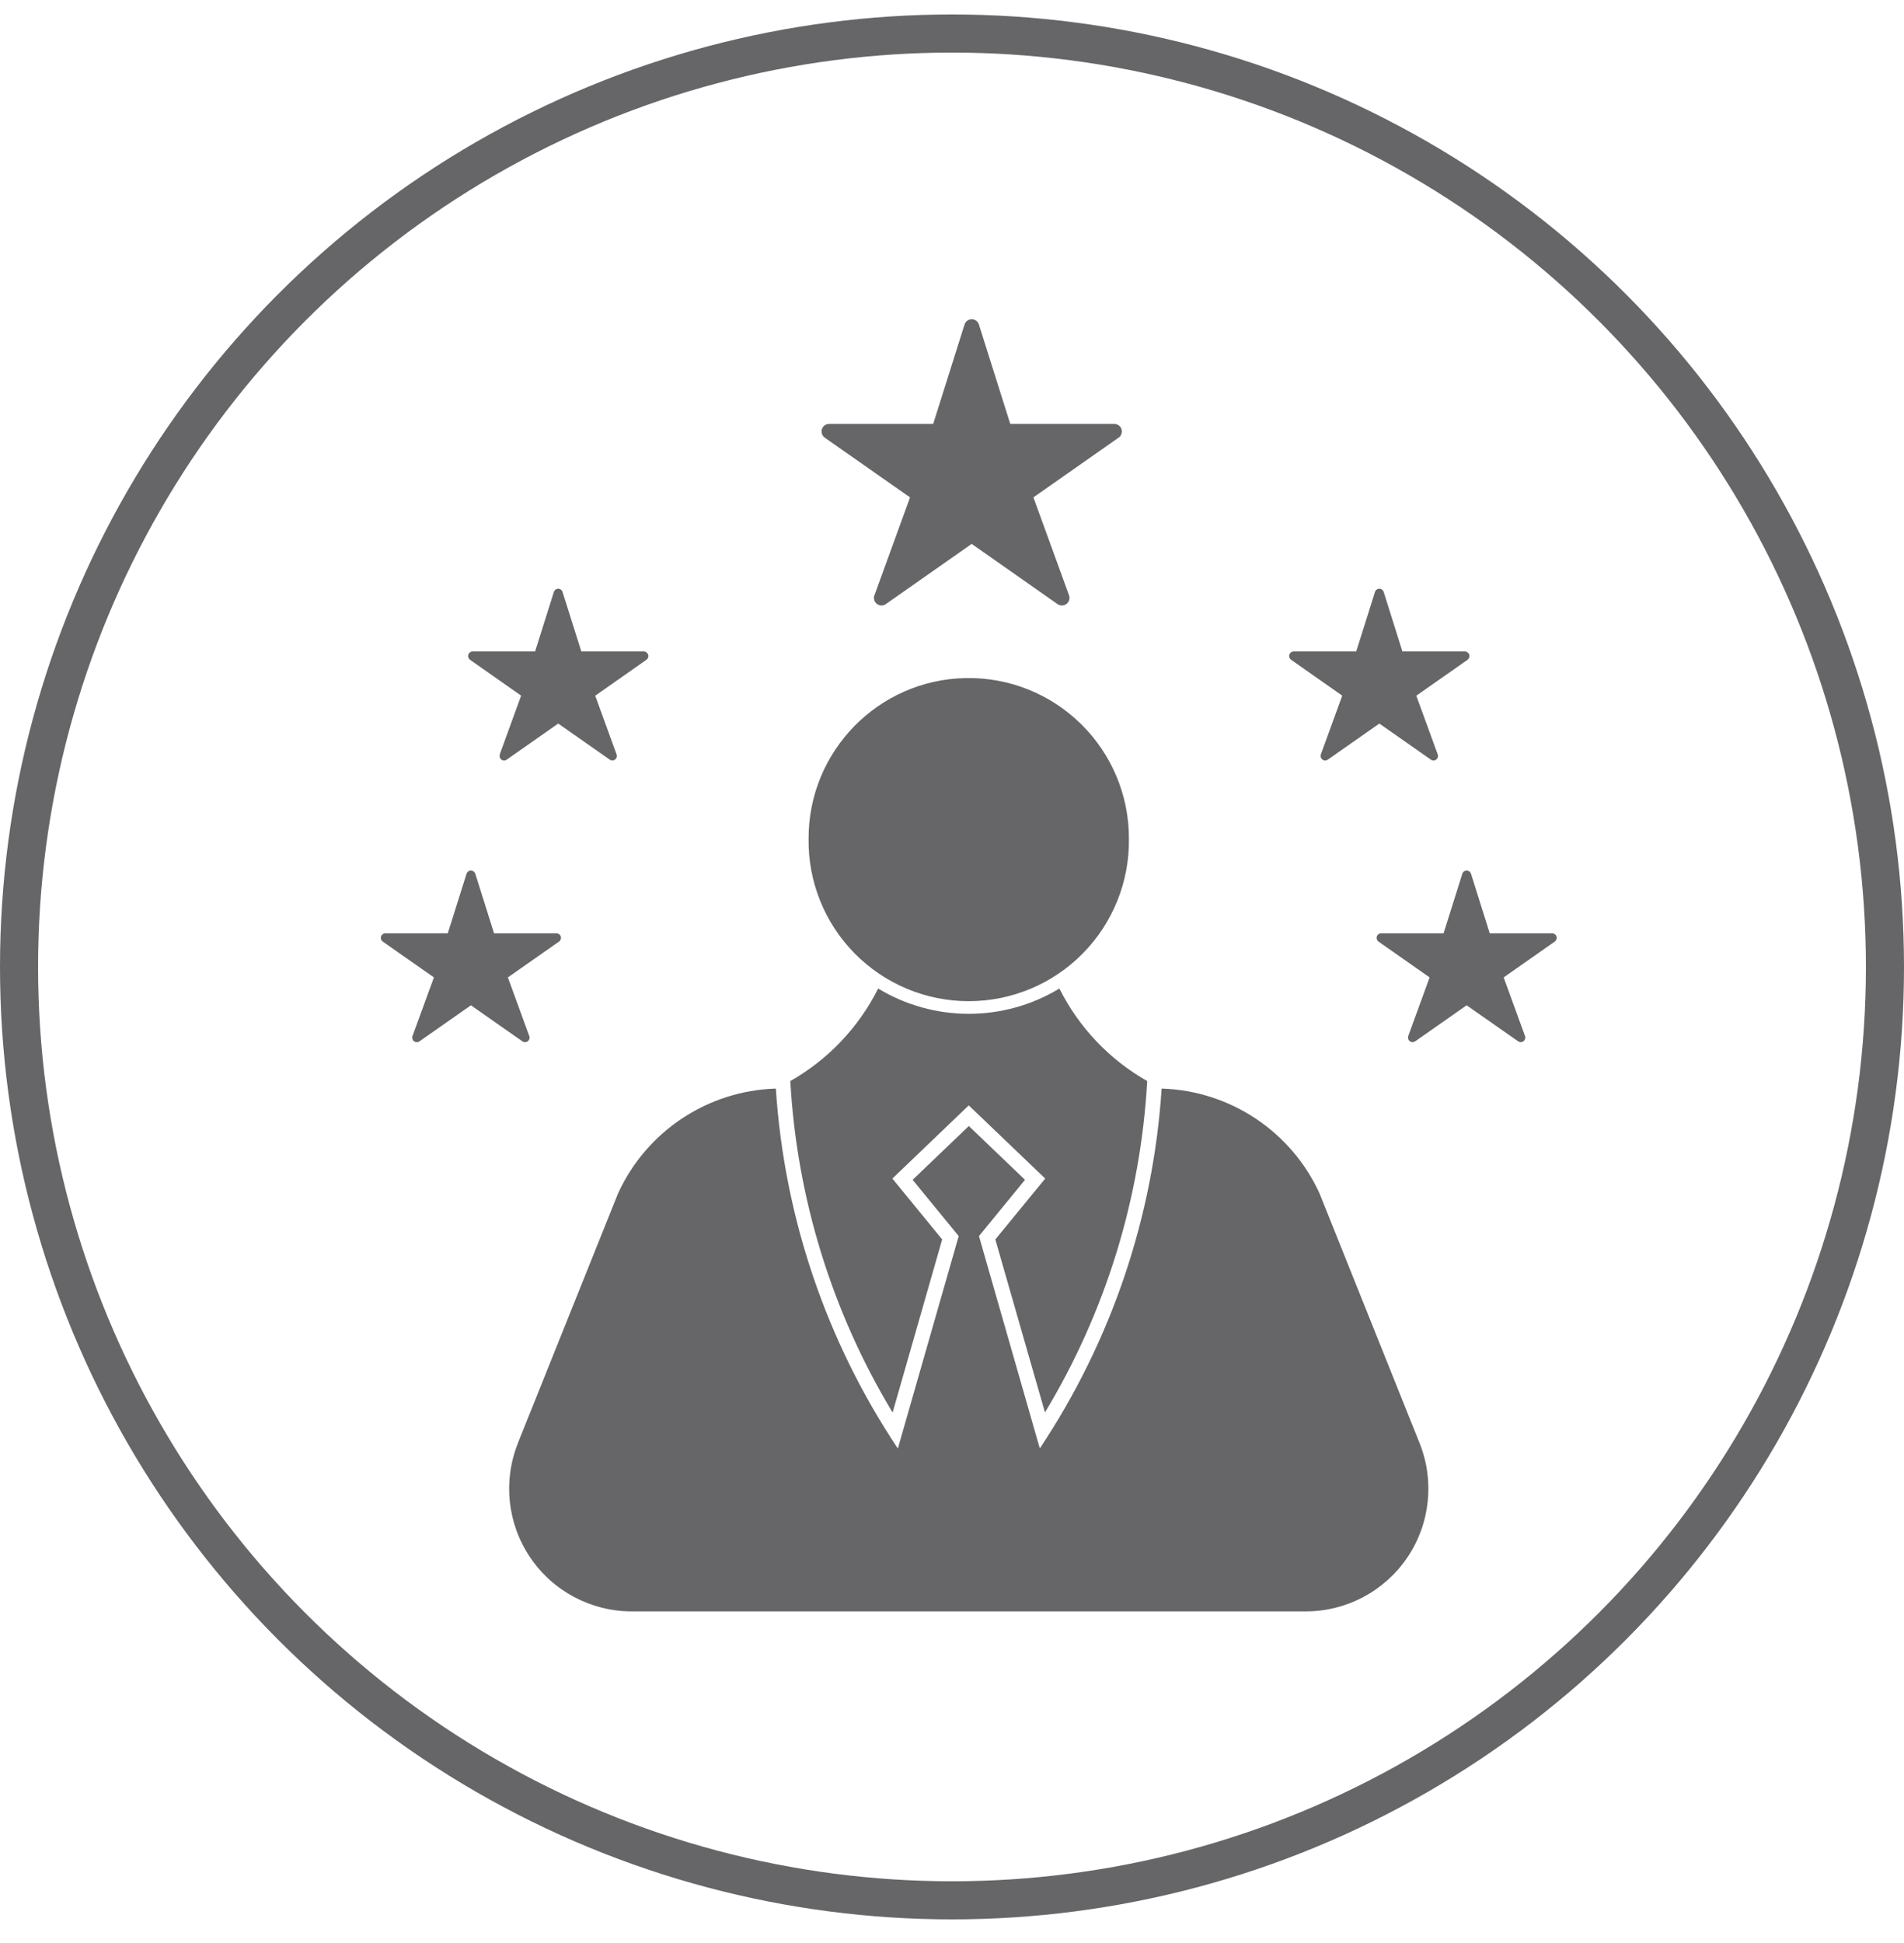
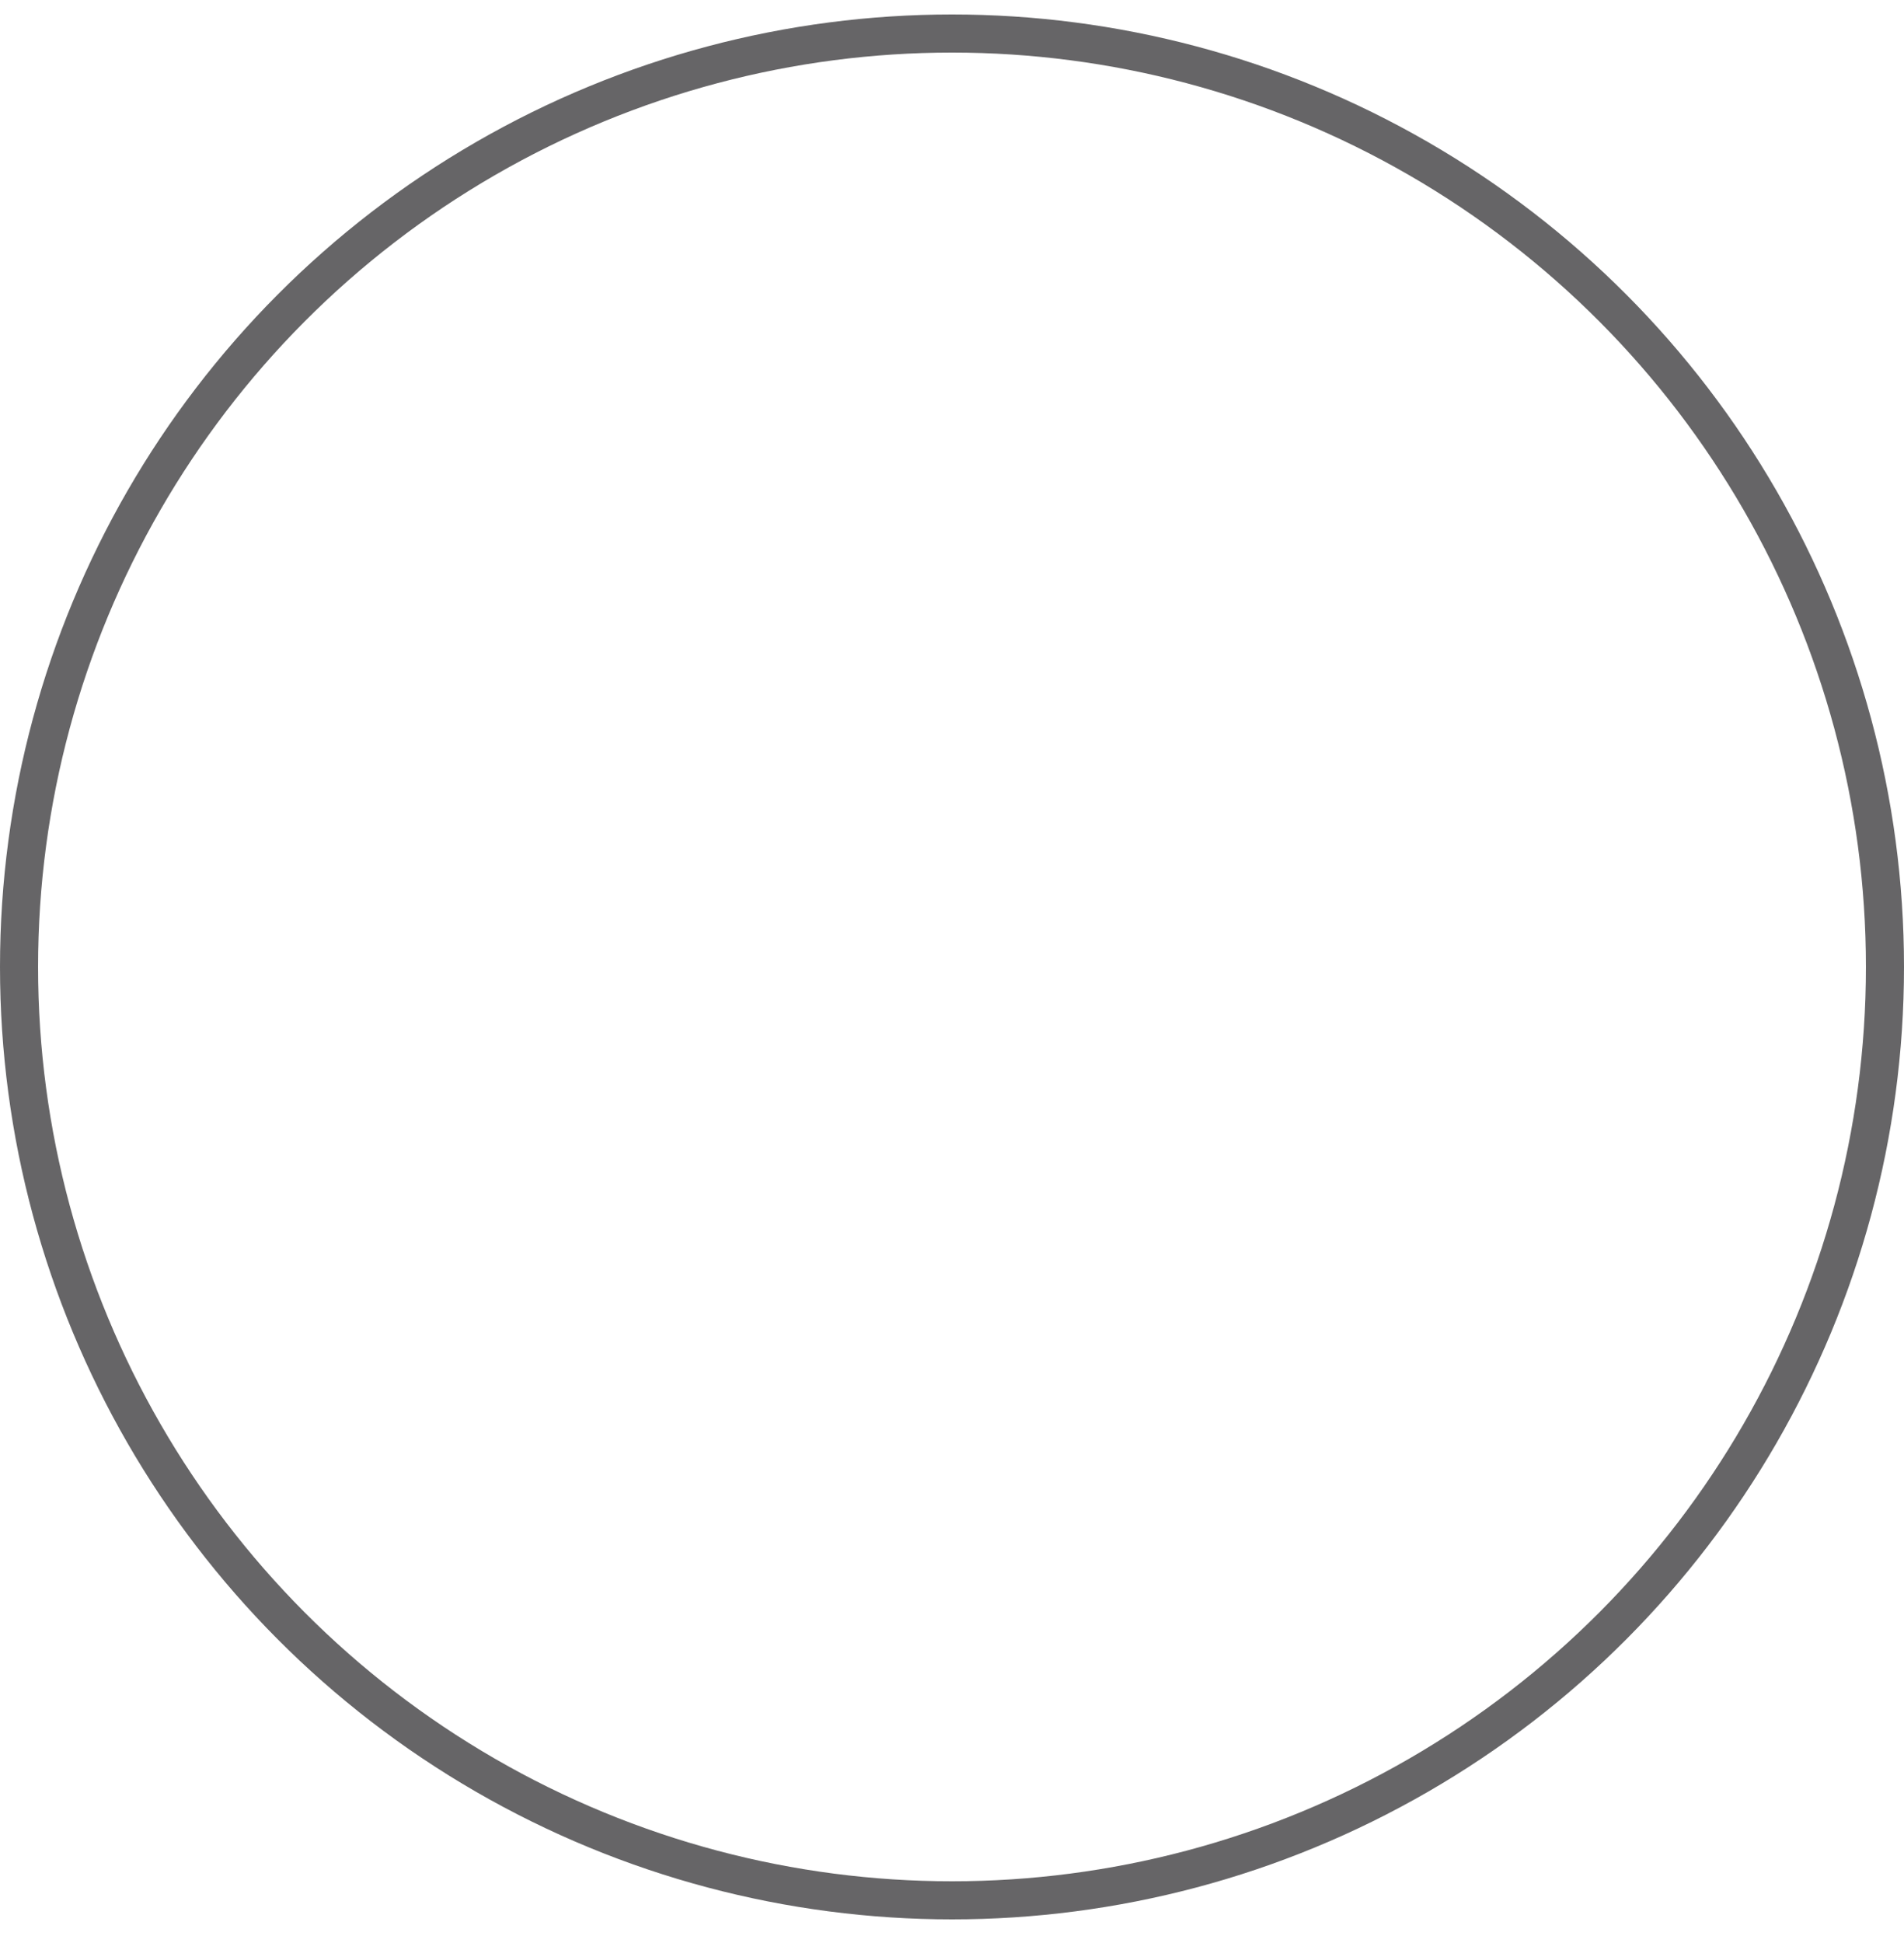
<svg xmlns="http://www.w3.org/2000/svg" width="50" height="51" viewBox="0 0 50 51" fill="none">
-   <path d="M25.503 8.38C25.422 8.386 25.353 8.441 25.329 8.519L24.506 11.127H21.773C21.686 11.127 21.61 11.183 21.584 11.265C21.558 11.348 21.588 11.437 21.659 11.488L23.898 13.056L22.963 15.626V15.624C22.932 15.707 22.958 15.799 23.028 15.851C23.097 15.905 23.192 15.906 23.263 15.856L25.517 14.276L27.77 15.856H27.771C27.842 15.906 27.939 15.905 28.007 15.851C28.076 15.799 28.104 15.707 28.073 15.624L27.138 13.055L29.377 11.486V11.488C29.446 11.437 29.477 11.348 29.451 11.265C29.426 11.184 29.349 11.128 29.264 11.127H26.53L25.707 8.519C25.68 8.431 25.596 8.373 25.503 8.38ZM14.656 15.452C14.604 15.454 14.561 15.488 14.545 15.536L14.052 17.1H12.412C12.36 17.1 12.312 17.135 12.298 17.184C12.282 17.234 12.301 17.288 12.343 17.318L13.685 18.259L13.124 19.8L13.126 19.801C13.109 19.85 13.124 19.905 13.165 19.937C13.207 19.969 13.265 19.97 13.307 19.939L14.659 18.992L16.012 19.939C16.054 19.969 16.11 19.968 16.152 19.936C16.193 19.904 16.209 19.849 16.191 19.801L15.631 18.261L16.973 17.32L16.975 17.318C17.018 17.288 17.037 17.234 17.021 17.184C17.005 17.135 16.959 17.1 16.905 17.1H15.266L14.772 15.536C14.756 15.486 14.71 15.452 14.656 15.452ZM36.219 15.452C36.167 15.454 36.122 15.488 36.108 15.536L35.615 17.1H33.974C33.921 17.1 33.875 17.135 33.859 17.184C33.844 17.234 33.863 17.288 33.905 17.318L35.248 18.259L34.687 19.8L34.688 19.801C34.67 19.85 34.686 19.905 34.727 19.937C34.769 19.969 34.827 19.97 34.869 19.939L36.222 18.992L37.575 19.939C37.617 19.97 37.674 19.969 37.716 19.937C37.758 19.905 37.774 19.85 37.755 19.801L37.193 18.261L38.536 17.32L38.537 17.318C38.579 17.289 38.598 17.234 38.584 17.185C38.568 17.135 38.521 17.101 38.469 17.1H36.828L36.336 15.536C36.32 15.486 36.273 15.451 36.219 15.452ZM25.356 17.798C23.062 17.844 21.229 19.719 21.234 22.013C21.218 23.139 21.653 24.224 22.444 25.026C23.234 25.828 24.314 26.279 25.44 26.279C26.566 26.279 27.645 25.828 28.435 25.026C29.225 24.224 29.662 23.139 29.646 22.013C29.649 20.881 29.195 19.797 28.388 19.004C27.58 18.21 26.488 17.775 25.356 17.798ZM12.363 22.849C12.312 22.851 12.268 22.884 12.252 22.933L11.759 24.497H10.118C10.066 24.498 10.021 24.532 10.006 24.581C9.99 24.63 10.008 24.683 10.05 24.714L11.395 25.655L10.832 27.195C10.815 27.244 10.831 27.299 10.873 27.331C10.913 27.363 10.971 27.364 11.014 27.334L12.367 26.387L13.72 27.334H13.719C13.761 27.364 13.818 27.363 13.86 27.331C13.902 27.299 13.918 27.244 13.899 27.195L13.337 25.655L14.681 24.714H14.683C14.725 24.683 14.742 24.63 14.726 24.581C14.711 24.532 14.665 24.498 14.615 24.497H12.974L12.481 22.933H12.48C12.464 22.883 12.416 22.848 12.363 22.849ZM38.513 22.849C38.461 22.851 38.416 22.884 38.402 22.933L37.909 24.497H36.267C36.216 24.498 36.17 24.532 36.156 24.581C36.14 24.63 36.157 24.683 36.199 24.714L37.542 25.655L36.981 27.195H36.983C36.965 27.244 36.981 27.298 37.022 27.33C37.062 27.362 37.118 27.363 37.162 27.334L38.514 26.387L39.869 27.334H39.867C39.911 27.363 39.967 27.362 40.008 27.33C40.049 27.298 40.065 27.244 40.048 27.195L39.487 25.655L40.83 24.714C40.872 24.683 40.891 24.63 40.875 24.581C40.859 24.532 40.814 24.498 40.762 24.497H39.121L38.629 22.933C38.613 22.883 38.565 22.848 38.513 22.849ZM23.061 25.947C22.549 26.967 21.747 27.812 20.754 28.376C20.926 31.452 21.849 34.439 23.44 37.076L24.742 32.533L23.434 30.935L25.44 29.014L27.448 30.935L26.138 32.533L27.442 37.076H27.44C29.033 34.438 29.954 31.452 30.126 28.376C29.133 27.812 28.331 26.967 27.82 25.947C26.358 26.832 24.524 26.832 23.061 25.947ZM20.374 28.573C18.584 28.628 16.978 29.693 16.231 31.323L13.6 37.879H13.602C13.204 38.871 13.324 39.995 13.924 40.881C14.522 41.766 15.521 42.296 16.59 42.296H34.291C35.359 42.296 36.358 41.766 36.958 40.88C37.556 39.995 37.676 38.871 37.279 37.879L34.651 31.323C33.904 29.693 32.297 28.628 30.505 28.573C30.286 31.946 29.182 35.204 27.306 38.018L25.708 32.445L26.917 30.968L25.442 29.556L23.966 30.968L25.176 32.445L23.579 38.018H23.576C21.698 35.204 20.594 31.948 20.374 28.573Z" fill="#666567" />
  <circle cx="25" cy="25.38" r="24.5" stroke="#666567" />
</svg>